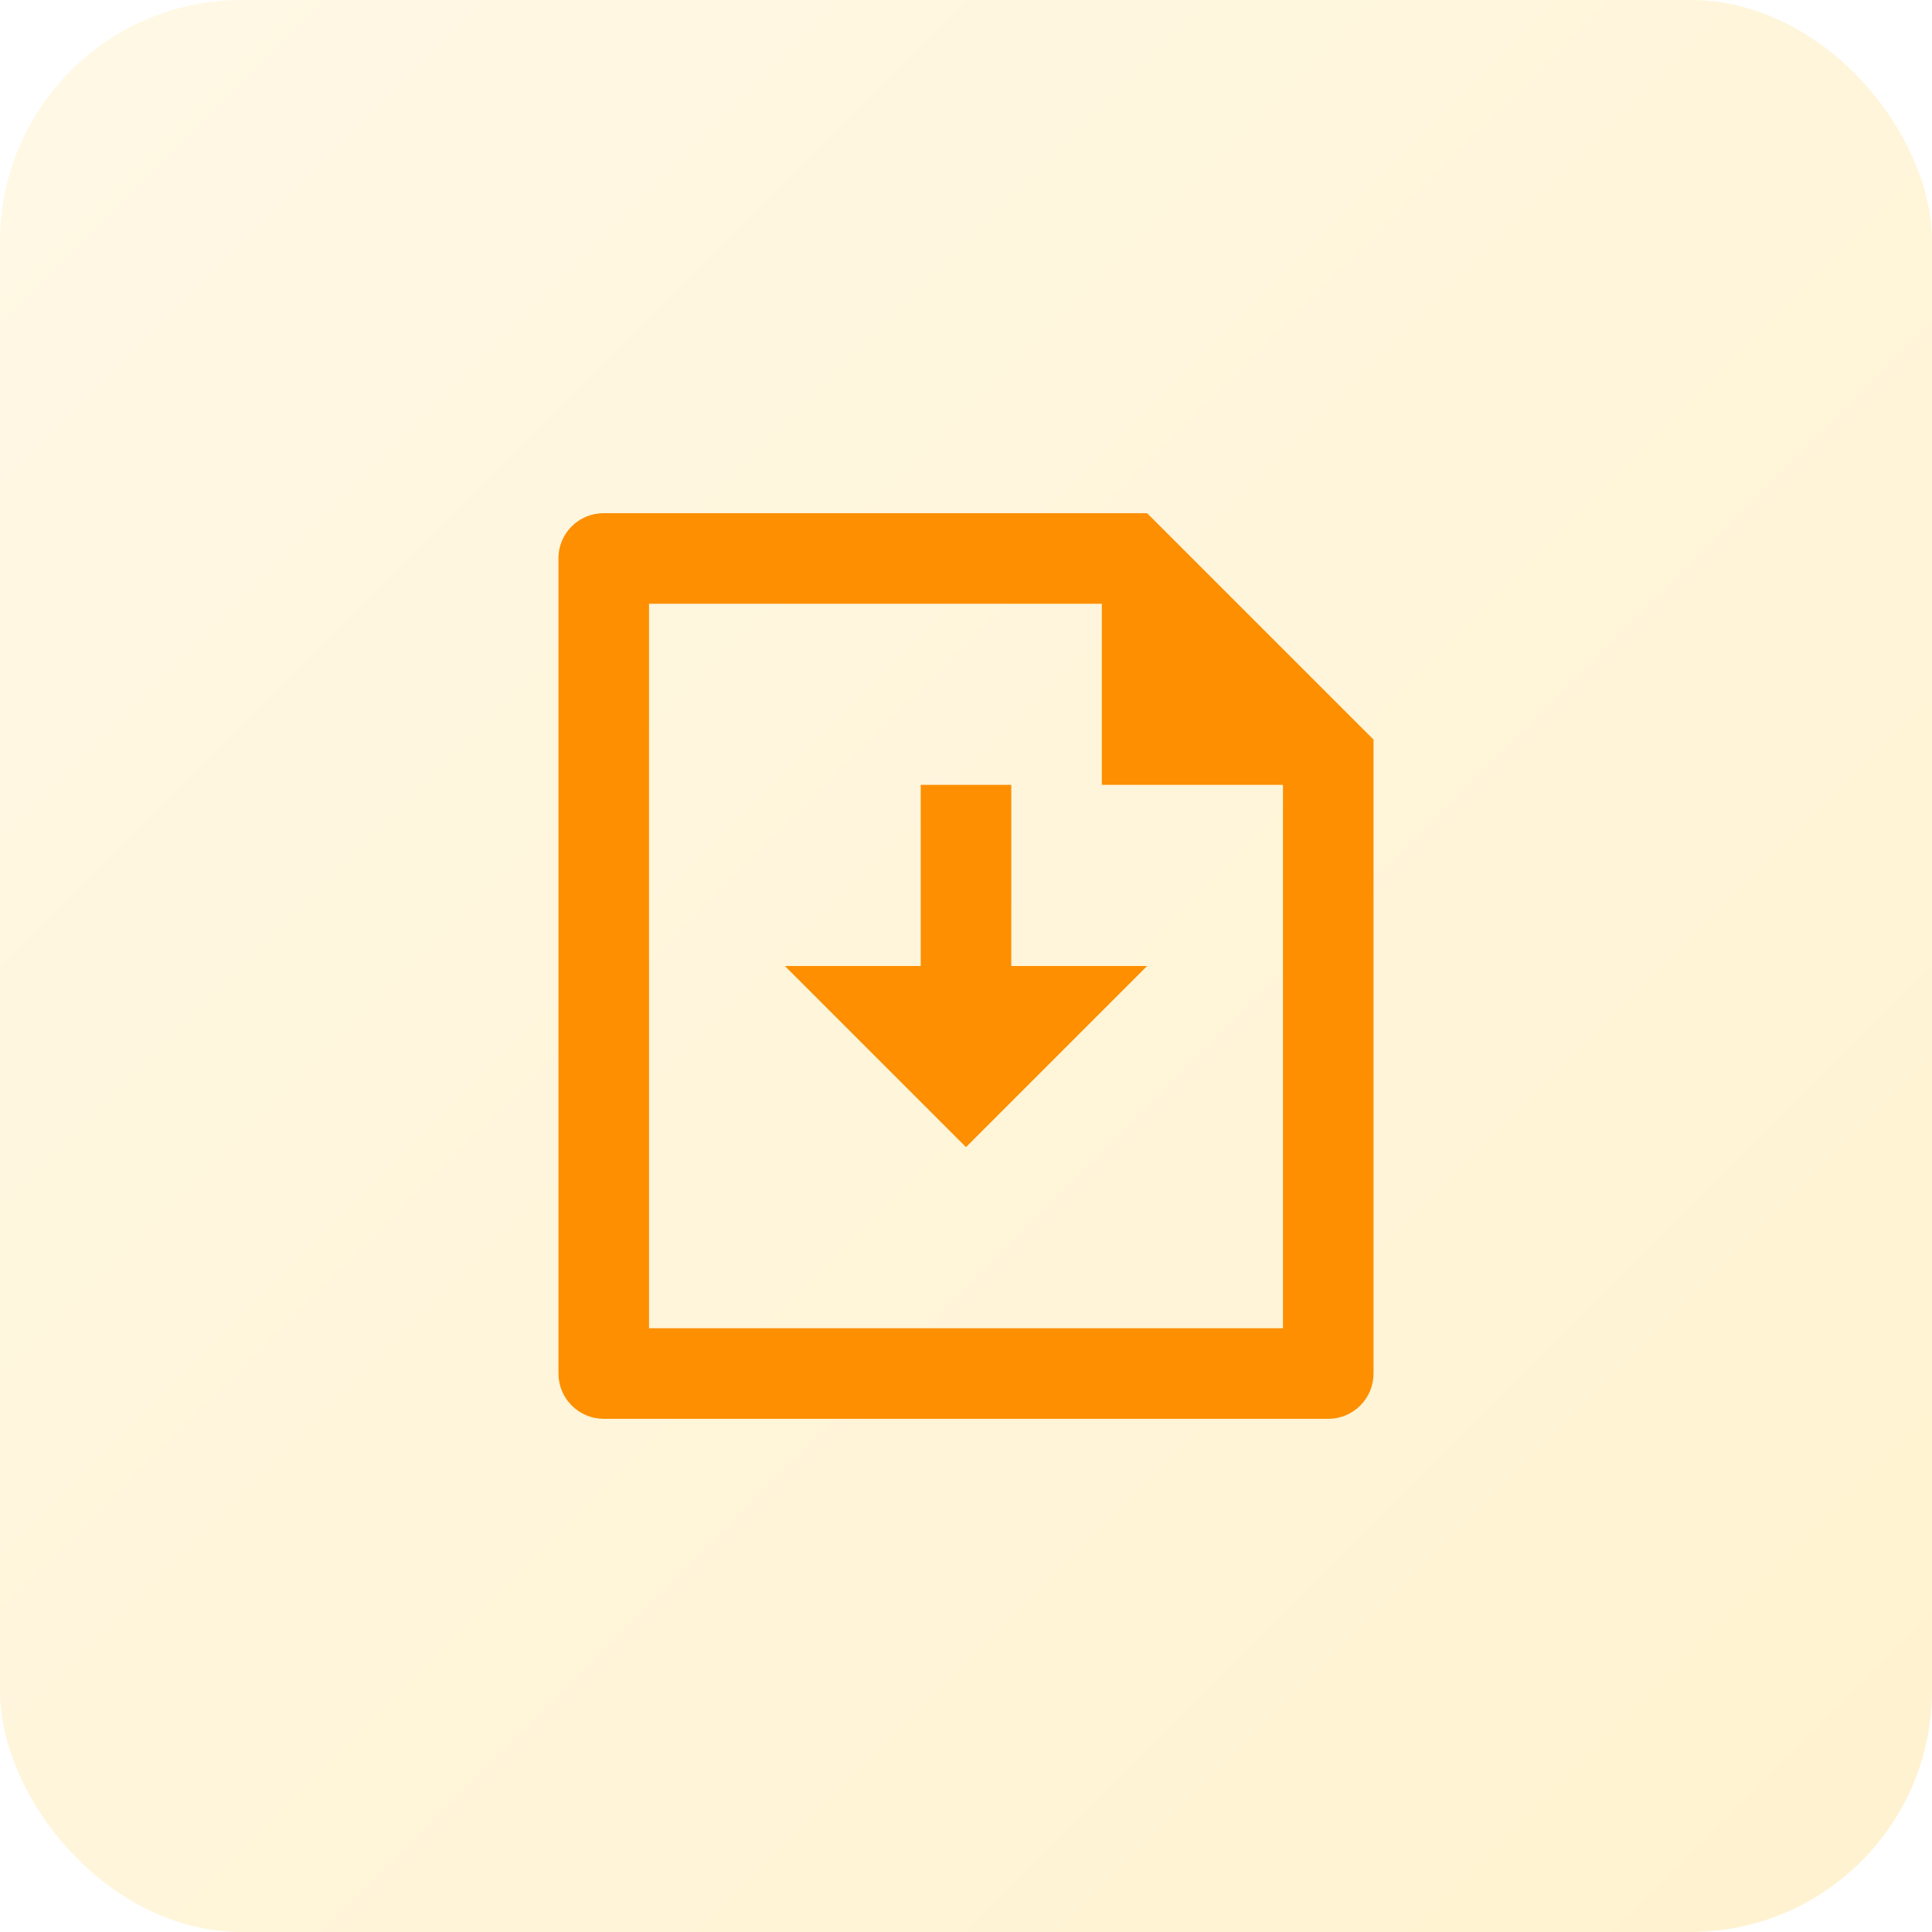
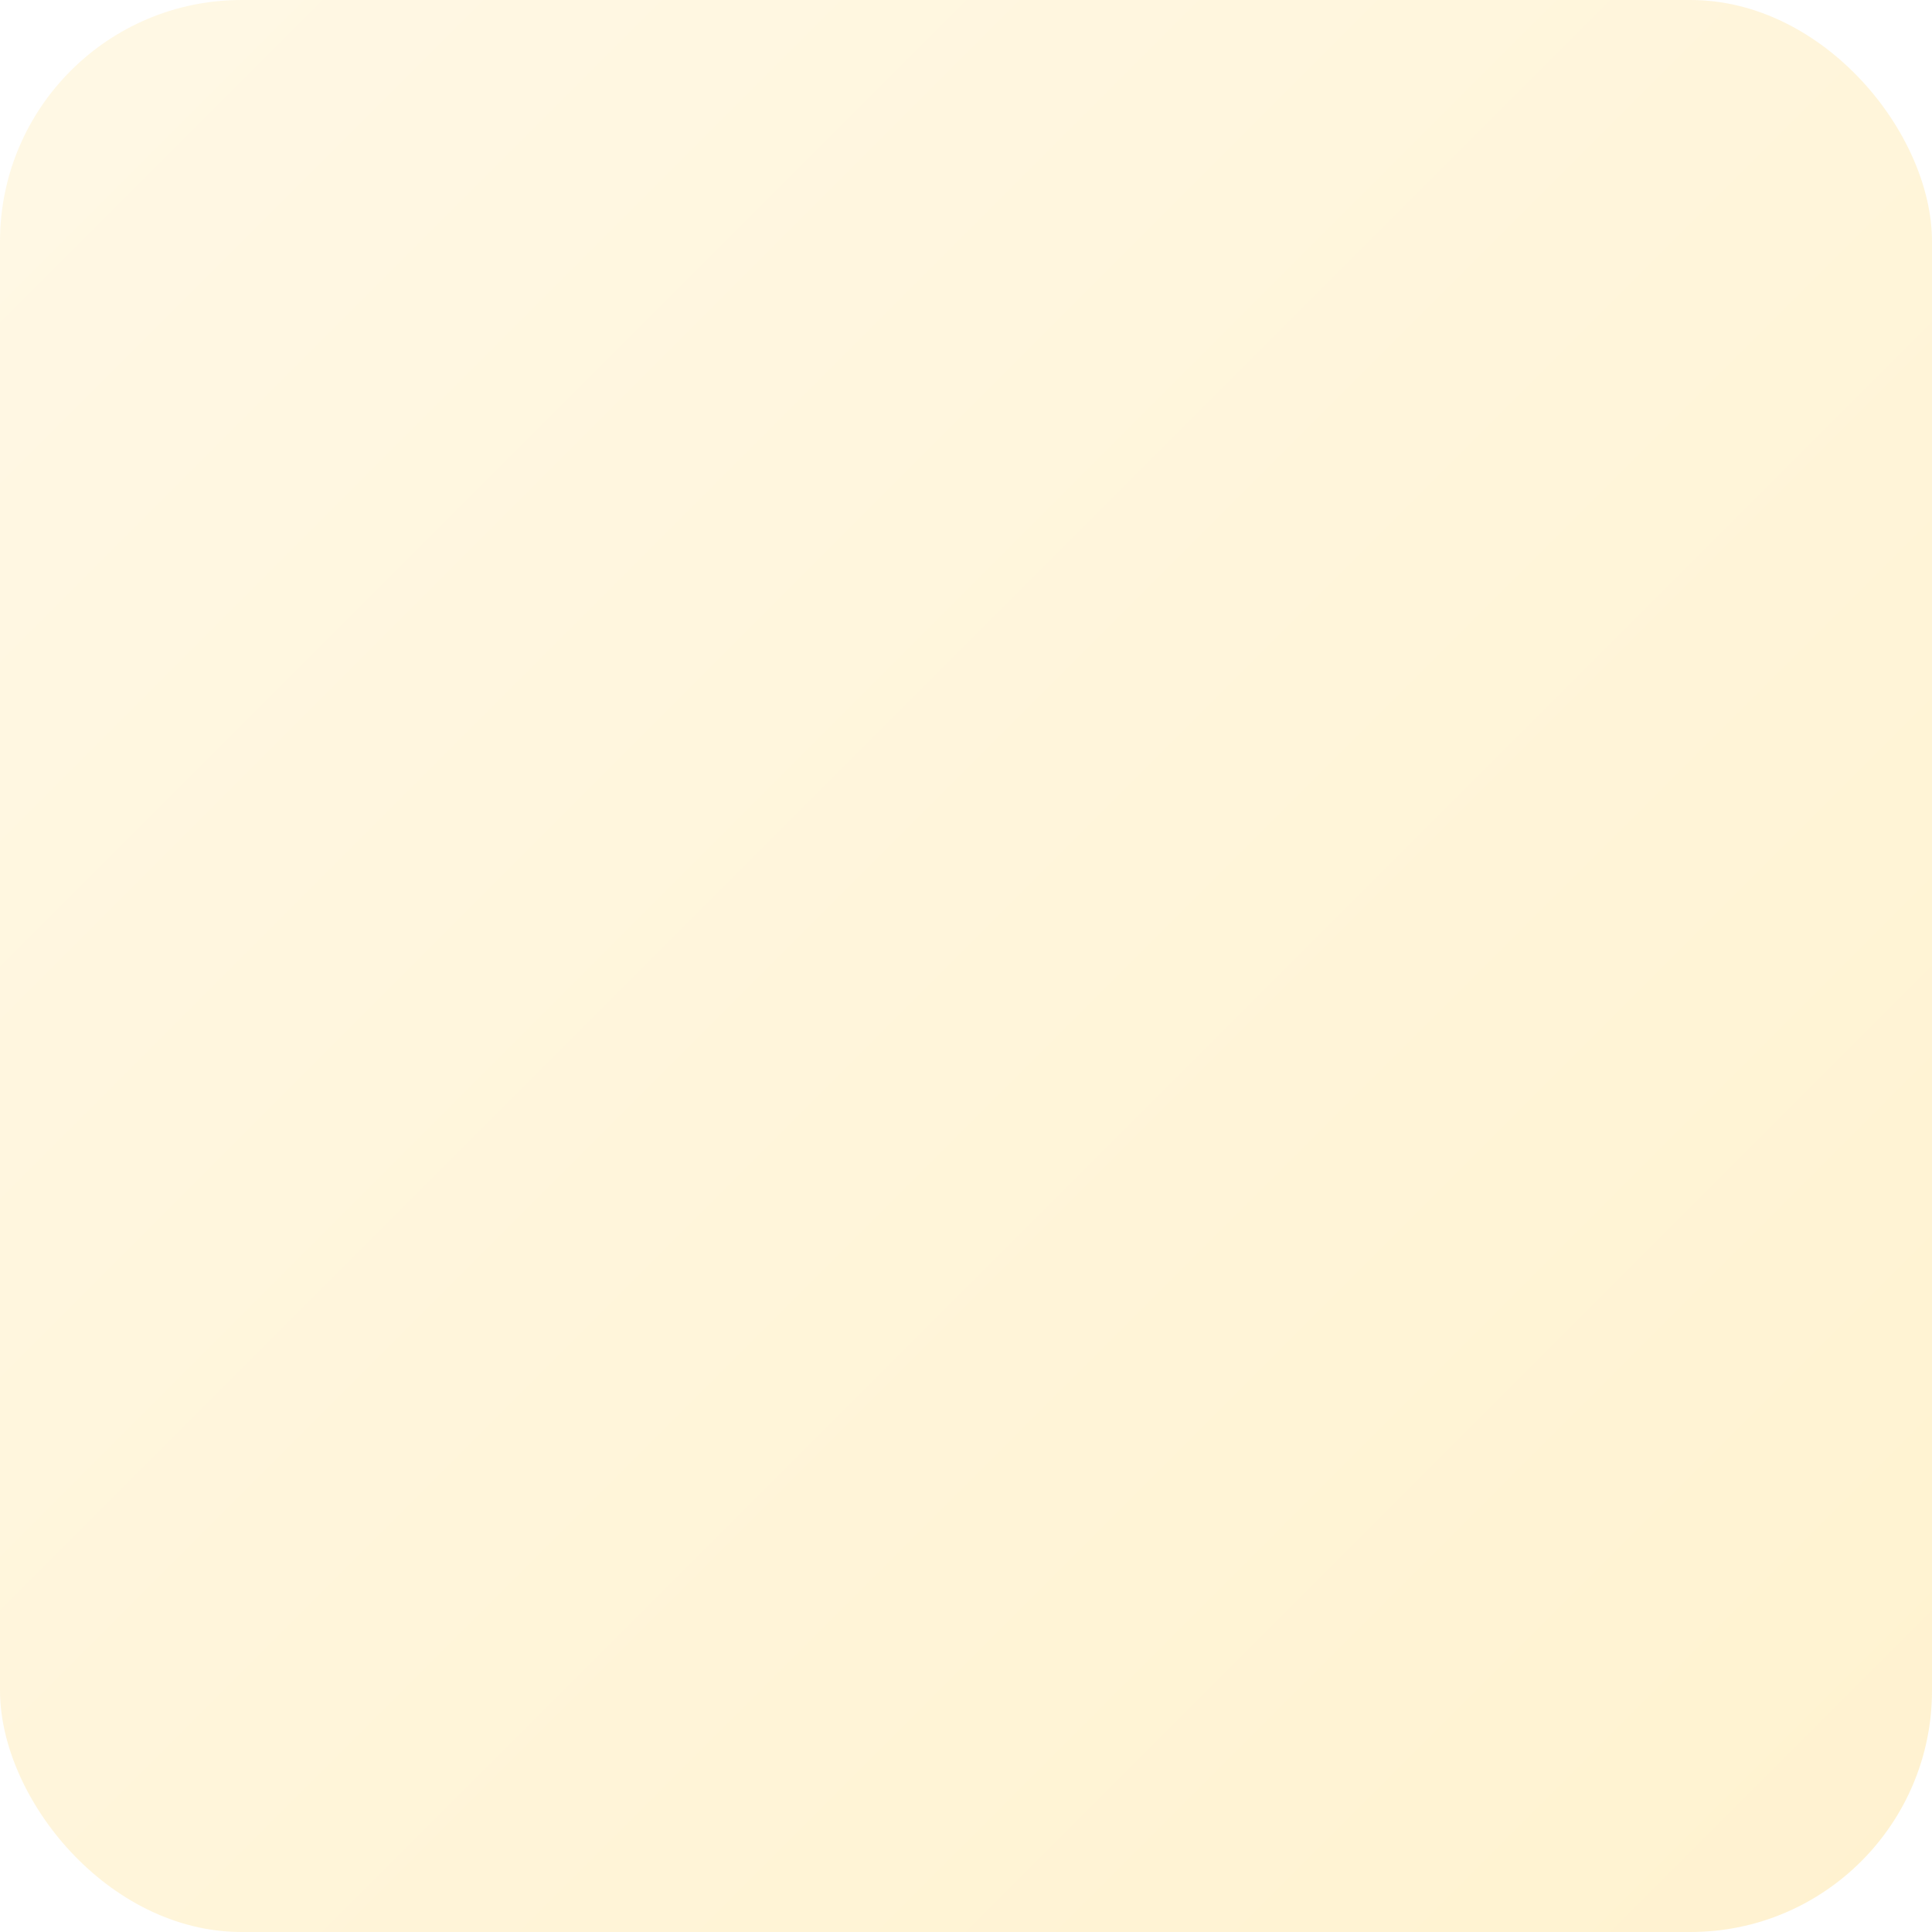
<svg xmlns="http://www.w3.org/2000/svg" width="64" height="64" viewBox="0 0 64 64" fill="none">
  <rect opacity="0.2" width="64" height="64" rx="8" fill="url(#paint0_linear_2824_11738)" />
-   <path d="M33.5 32H38L32 38L26 32H30.5V26H33.5V32ZM36.5 20H21.5V44H42.5V26H36.5V20ZM18.5 18.488C18.5 17.666 19.171 17 19.998 17H38L45.5 24.5V45.489C45.501 45.687 45.464 45.882 45.39 46.064C45.316 46.247 45.206 46.413 45.068 46.553C44.93 46.694 44.765 46.805 44.584 46.882C44.402 46.959 44.208 46.999 44.011 47H19.989C19.596 46.997 19.218 46.84 18.94 46.561C18.661 46.283 18.503 45.906 18.5 45.512V18.488Z" fill="#FD8F01" />
  <defs>
    <linearGradient id="paint0_linear_2824_11738" x1="0" y1="0" x2="64" y2="64" gradientUnits="userSpaceOnUse">
      <stop stop-color="#FFDC7E" />
      <stop offset="1" stop-color="#FFBE12" />
    </linearGradient>
  </defs>
</svg>